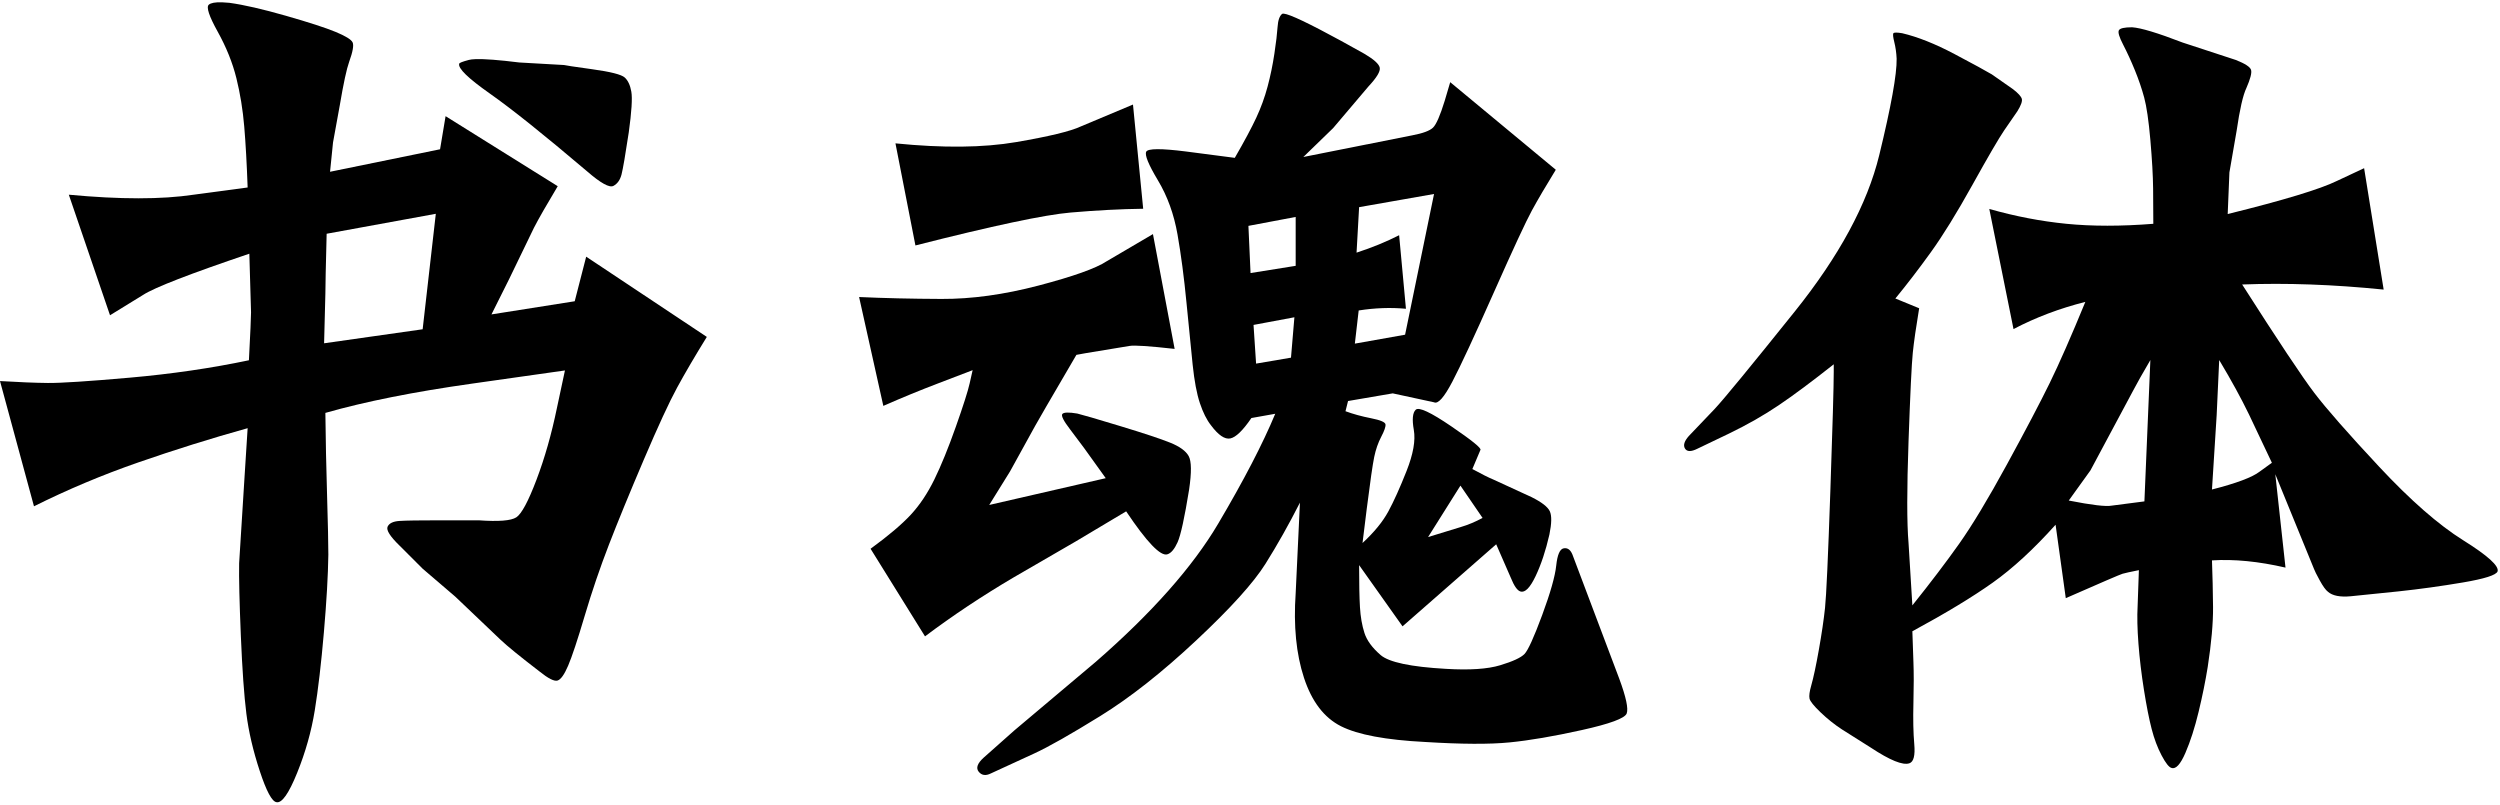
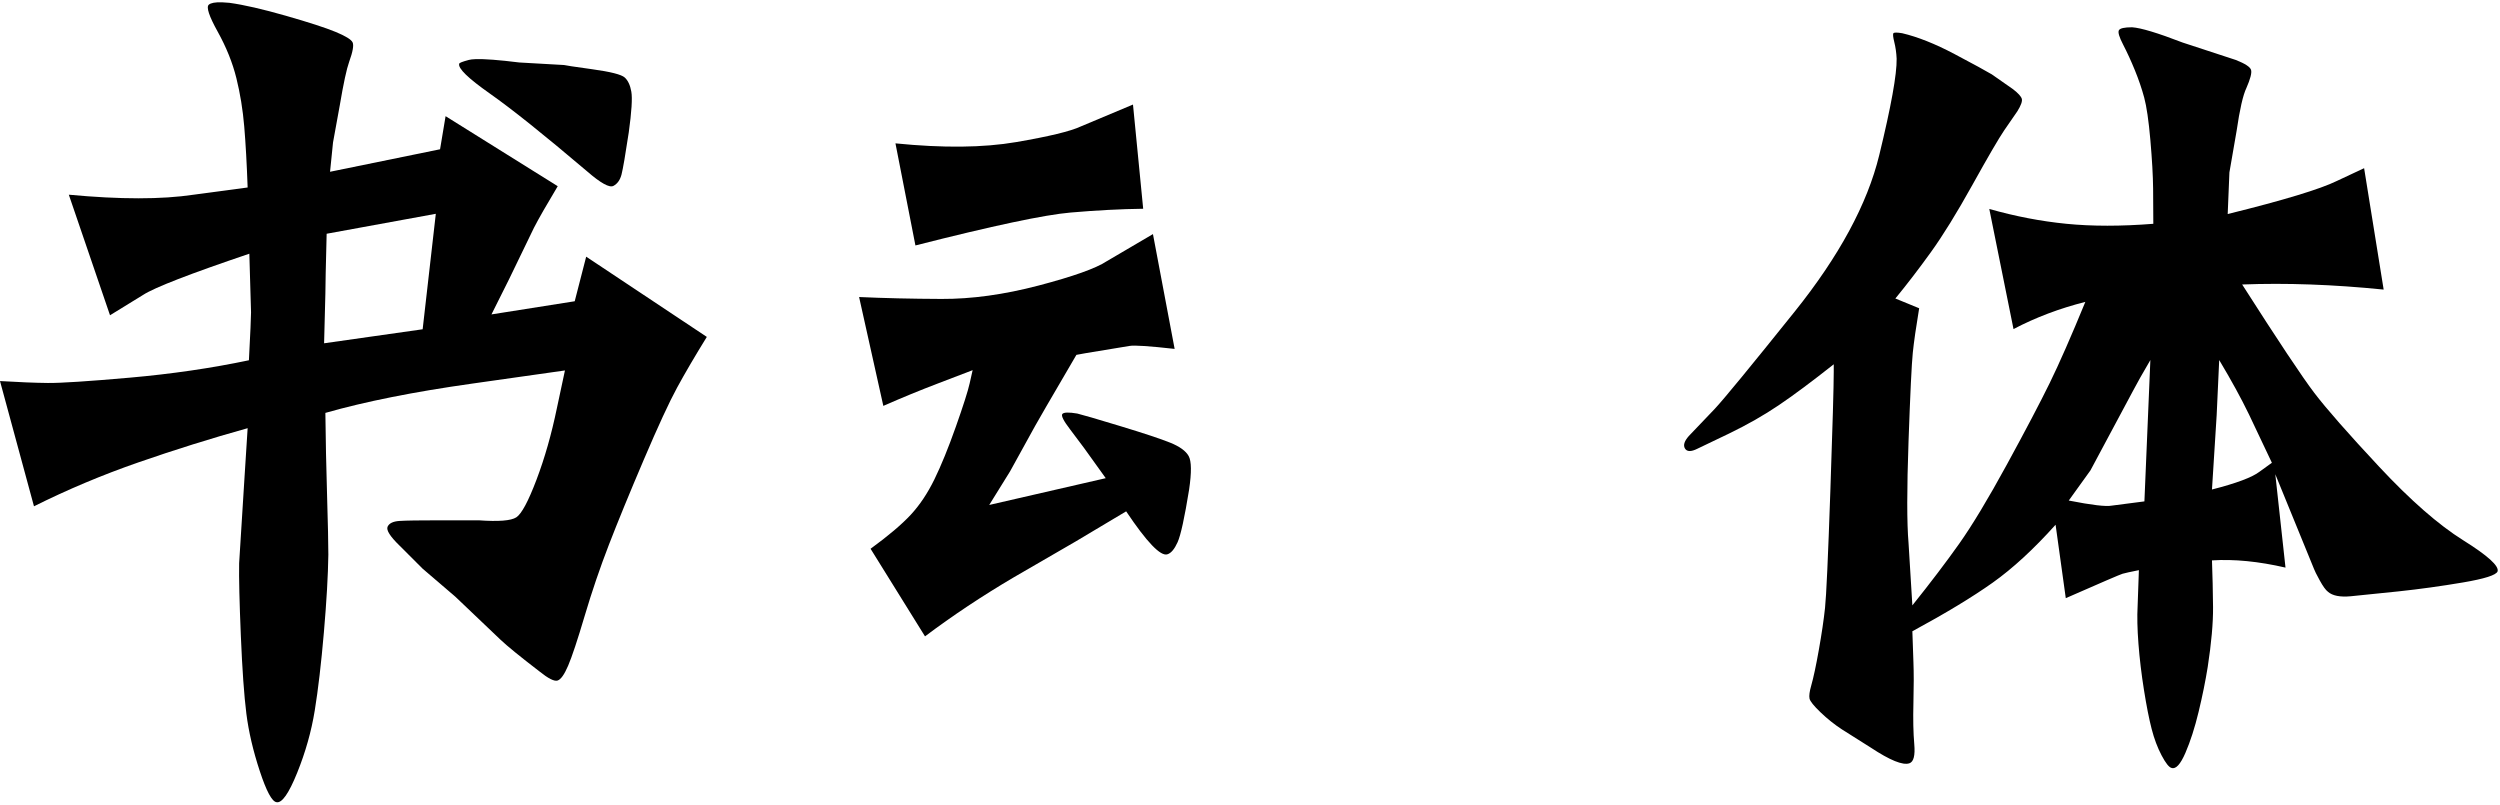
<svg xmlns="http://www.w3.org/2000/svg" width="1100" height="354" overflow="hidden">
  <defs>
    <clipPath id="clip0">
      <rect x="91" y="171" width="1100" height="354" />
    </clipPath>
  </defs>
  <g clip-path="url(#clip0)" transform="translate(-91 -171)">
    <path d="M188.626 172.012C189.611 172.039 190.711 172.115 191.926 172.239 198.28 173.111 206.566 175.01 216.783 177.936 227 180.863 234.289 183.229 238.65 185.034 243.011 186.84 245.503 188.365 246.126 189.61 246.749 190.856 246.251 193.72 244.631 198.203 243.51 201.316 242.139 207.667 240.519 217.255L237.529 233.692 236.221 246.581 284.627 236.681 287.057 222.112 336.398 252.932C331.539 261.026 328.05 267.128 325.932 271.237L314.905 294.025 307.242 309.342 343.874 303.551 348.921 283.938 402 319.241C396.767 327.709 392.406 335.149 388.917 341.563 385.428 347.976 380.538 358.56 374.246 373.317 367.953 388.073 362.845 400.525 358.92 410.674 354.995 420.823 351.444 431.252 348.267 441.961 345.089 452.67 342.66 459.986 340.977 463.909 339.295 467.831 337.738 470.011 336.305 470.446 334.872 470.882 332.224 469.544 328.362 466.43 319.764 459.831 314.033 455.161 311.167 452.421L291.356 433.556 276.965 421.228 266.872 411.141C262.636 407.032 260.86 404.23 261.545 402.736 262.231 401.241 263.975 400.401 266.779 400.214 269.582 400.027 275.532 399.934 284.627 399.934L301.635 399.934C310.357 400.557 315.871 400.121 318.176 398.626 320.481 397.132 323.44 391.622 327.053 382.096 330.667 372.569 333.657 362.078 336.025 350.622L339.576 333.998C337.956 334.247 324.344 336.177 298.738 339.788 273.133 343.399 251.609 347.695 234.165 352.676 234.289 364.382 234.538 376.492 234.912 389.007 235.286 401.522 235.473 410.207 235.473 415.064 235.348 424.154 234.694 435.548 233.511 449.246 232.327 462.944 230.987 474.4 229.492 483.615 227.997 492.83 225.412 501.982 221.736 511.073 218.06 520.163 215.039 524.459 212.671 523.961 210.678 523.712 208.217 519.136 205.289 510.232 202.361 501.329 200.398 492.923 199.402 485.016 198.405 477.108 197.595 465.683 196.972 450.74 196.349 435.797 196.1 425.15 196.224 418.799L198.654 379.948 199.962 359.401C183.889 363.884 167.878 368.896 151.929 374.437 135.98 379.979 120.655 386.423 105.952 393.77L91 338.667C99.348 339.165 106.357 339.446 112.026 339.508 117.695 339.57 129.719 338.792 148.098 337.173 166.476 335.554 183.951 333.002 200.523 329.515 201.146 317.56 201.457 310.525 201.457 308.408L200.71 282.631C174.544 291.472 158.969 297.512 153.985 300.749L139.407 309.715 121.278 256.667C143.83 258.784 162.146 258.784 176.226 256.667L199.962 253.492C199.588 243.032 199.09 234.097 198.467 226.688 197.844 219.279 196.691 212.181 195.009 205.394 193.327 198.607 190.586 191.79 186.786 184.941 182.985 178.092 181.677 174.138 182.861 173.08 183.749 172.286 185.67 171.93 188.626 172.012ZM282.758 265.073 234.725 273.852C234.352 288.297 234.165 297.076 234.165 300.189L233.604 322.043 276.965 315.879 282.758 265.073Z" fill-rule="evenodd" />
-     <path d="M655.878 177.013C658.515 177.265 666.935 181.265 681.141 189.012L691.256 194.624C695.502 197.118 697.781 199.176 698.093 200.797 698.406 202.418 696.751 205.161 693.129 209.027L677.582 227.359 664.469 240.079 712.424 230.539C717.044 229.666 720.073 228.544 721.509 227.172 722.945 225.8 724.662 221.872 726.66 215.387L729.095 207.157 775.551 245.691C771.18 252.799 767.684 258.753 765.061 263.554 762.439 268.355 756.85 280.39 748.296 299.656 739.741 318.923 733.654 332.017 730.032 338.938 726.41 345.859 723.725 348.884 721.977 348.011L703.807 344.082 684.138 347.449 683.014 351.939C686.386 353.186 690.132 354.215 694.253 355.025 698.374 355.836 700.497 356.74 700.622 357.738 700.747 358.735 700.123 360.543 698.749 363.162 697.375 365.781 696.345 368.743 695.658 372.047 694.971 375.352 693.879 382.928 692.38 394.775L690.507 409.926C695.627 405.188 699.405 400.574 701.84 396.084 704.275 391.595 706.96 385.64 709.895 378.22 712.829 370.8 713.891 364.783 713.079 360.169 712.267 355.555 712.548 352.594 713.922 351.284 715.296 349.975 720.51 352.406 729.564 358.579 738.618 364.752 742.895 368.213 742.395 368.961L738.836 377.378C742.957 379.623 746.079 381.182 748.202 382.055L764.874 389.724C769.37 391.969 772.055 394.058 772.929 395.991 773.803 397.924 773.741 401.322 772.741 406.185 771.118 413.293 769.089 419.404 766.654 424.517 764.218 429.63 762.002 431.874 760.004 431.251 758.63 430.877 757.194 428.819 755.695 425.078L749.326 410.488 708.115 446.59 689.008 419.654C689.008 427.759 689.133 433.932 689.383 438.172 689.633 442.412 690.288 446.184 691.35 449.489 692.411 452.794 694.784 456.036 698.468 459.216 702.152 462.396 711.737 464.422 727.222 465.295 737.587 465.919 745.548 465.389 751.106 463.705 756.663 462.022 760.222 460.369 761.783 458.748 763.344 457.127 765.935 451.422 769.557 441.633 773.179 431.843 775.239 424.579 775.739 419.841 776.238 415.102 777.331 412.576 779.017 412.265 780.703 411.953 781.983 412.857 782.857 414.977L803.462 469.598C806.46 477.703 807.552 482.816 806.741 484.936 805.929 487.056 799.341 489.488 786.978 492.231 774.615 494.975 764.031 496.783 755.227 497.656 746.423 498.529 734.028 498.467 718.043 497.469 700.81 496.596 688.477 494.289 681.047 490.548 673.617 486.807 668.184 479.699 664.75 469.223 661.316 458.748 660.098 446.34 661.097 431.999L662.97 392.156C658.1 401.758 653.042 410.737 647.797 419.092 642.552 427.448 632.406 438.671 617.357 452.762 602.309 466.854 588.229 477.953 575.116 486.059 562.003 494.164 552.325 499.651 546.081 502.52L526.974 511.311C524.726 512.434 522.947 512.184 521.635 510.563 520.324 508.942 521.042 506.884 523.79 504.39L537.277 492.419 573.243 462.115C597.844 440.666 615.765 420.433 627.004 401.415 638.244 382.398 646.611 366.28 652.106 353.061L641.616 354.932C637.869 360.419 634.778 363.412 632.343 363.91 629.908 364.409 627.067 362.476 623.82 358.112 621.947 355.742 620.323 352.5 618.95 348.385 617.576 344.27 616.514 338.627 615.765 331.456 615.016 324.286 614.11 315.182 613.049 304.146 611.987 293.109 610.676 283.133 609.115 274.217 607.554 265.3 604.682 257.35 600.498 250.367 596.315 243.383 594.598 239.175 595.347 237.741 596.096 236.307 601.903 236.275 612.768 237.647L634.31 240.453C638.556 233.095 641.709 227.203 643.77 222.776 645.83 218.349 647.485 213.797 648.734 209.121 649.983 204.444 650.982 199.612 651.731 194.624 652.48 189.636 652.949 185.708 653.136 182.839 653.323 179.971 653.979 178.069 655.103 177.134 655.243 177.017 655.502 176.977 655.878 177.013ZM721.977 256.353 689.008 262.151 687.884 282.167C694.753 279.922 700.997 277.365 706.617 274.497L709.614 306.858C702.87 306.235 695.939 306.484 688.821 307.606L687.135 322.197 709.239 318.269 721.977 256.353ZM661.097 266.454 640.304 270.382 641.241 291.145 661.097 287.965 661.097 266.454ZM660.535 310.599 642.552 313.966 643.676 330.988 659.037 328.37 660.535 310.599ZM733.591 384.674 719.355 407.308C725.723 405.312 730.5 403.847 733.685 402.912 736.869 401.977 740.085 400.636 743.332 398.89L733.591 384.674Z" fill-rule="evenodd" />
    <path d="M1029.11 183C1032.98 183.249 1040.4 185.49 1051.37 189.723L1074.74 197.381C1078.85 198.999 1081.1 200.462 1081.47 201.769 1081.85 203.077 1081.16 205.723 1079.42 209.707 1077.92 212.819 1076.49 219.107 1075.11 228.57L1071.94 246.872 1071.19 265.175C1095.87 259.074 1111.89 254.218 1119.24 250.607L1131.21 245.005 1139.81 298.418C1117.62 296.177 1096.87 295.43 1077.55 296.177 1093.38 320.954 1103.94 336.829 1109.24 343.801 1114.54 350.773 1124.08 361.637 1137.85 376.391 1151.63 391.145 1163.94 401.915 1174.78 408.7 1185.63 415.486 1190.68 420.062 1189.93 422.427 1189.3 424.046 1184.22 425.664 1174.69 427.283 1165.15 428.902 1155.71 430.209 1146.36 431.205 1137.01 432.201 1130 432.917 1125.32 433.353 1120.65 433.789 1117.31 433.135 1115.32 431.392 1114.32 430.645 1113.1 428.964 1111.67 426.349 1110.24 423.735 1109.4 422.054 1109.15 421.307L1092.13 379.659 1096.62 420.746C1084.78 418.007 1073.99 416.949 1064.27 417.571 1064.52 424.295 1064.67 431.143 1064.74 438.115 1064.8 445.088 1064.02 453.865 1062.4 464.448 1061.4 470.674 1060.06 477.273 1058.38 484.245 1056.7 491.217 1054.76 497.225 1052.58 502.267 1050.4 507.31 1048.37 509.52 1046.5 508.897 1045.38 508.648 1043.92 506.812 1042.11 503.388 1040.3 499.964 1038.84 496.073 1037.72 491.715 1036.59 487.358 1035.47 481.661 1034.35 474.627 1033.23 467.592 1032.42 460.807 1031.92 454.27 1031.42 447.733 1031.3 442.224 1031.55 437.742L1032.11 421.867C1028.37 422.614 1025.97 423.143 1024.91 423.454 1023.85 423.766 1015.53 427.345 999.944 434.193L995.456 401.884C985.857 412.591 976.632 421.089 967.781 427.376 958.93 433.664 947.149 440.792 932.439 448.761 932.564 452.994 932.72 457.507 932.907 462.301 933.094 467.094 933.094 473.071 932.907 480.23 932.72 487.389 932.844 493.459 933.281 498.439 933.717 503.419 933 506.221 931.13 506.843 928.263 507.839 922.591 505.536 914.114 499.933L901.399 491.902C898.157 489.786 895.041 487.295 892.049 484.432 889.057 481.568 887.437 479.545 887.187 478.362 886.938 477.179 887.187 475.28 887.935 472.666 888.932 469.18 890.054 463.919 891.301 456.884 892.548 449.85 893.451 443.718 894.012 438.489 894.573 433.259 895.353 416.171 896.35 387.223 897.347 358.275 897.846 340.751 897.846 334.65L897.846 331.288C888.247 338.883 880.175 344.89 873.63 349.31 867.086 353.73 859.824 357.87 851.846 361.73L837.821 368.453C835.079 369.823 833.271 369.792 832.398 368.36 831.526 366.928 832.087 365.092 834.081 362.851L845.488 350.898C849.352 346.789 861.071 332.533 880.643 308.13 900.214 283.726 912.618 260.786 917.854 239.308 923.09 217.831 925.645 203.668 925.521 196.82 925.396 194.206 925.053 191.778 924.492 189.537 923.931 187.295 923.807 185.988 924.118 185.615 924.43 185.241 925.708 185.241 927.951 185.615 934.808 187.233 942.475 190.284 950.952 194.766 959.429 199.248 964.914 202.236 967.407 203.73L976.756 210.267C979 212.01 980.278 213.411 980.59 214.469 980.901 215.527 980.247 217.364 978.626 219.979L972.83 228.383C970.461 231.869 965.817 239.838 958.899 252.288 951.98 264.739 945.872 274.637 940.573 281.983 935.275 289.329 930.071 296.115 924.96 302.34L935.431 306.636C934.06 314.853 933.125 321.39 932.626 326.245 932.128 331.101 931.504 344.081 930.756 365.185 930.008 386.289 930.008 401.199 930.756 409.914L932.439 437.368C940.418 427.408 947.274 418.381 953.008 410.288 958.743 402.195 965.755 390.553 974.045 375.364 982.335 360.174 988.599 348.252 992.838 339.599 997.076 330.946 1002.31 319.024 1008.55 303.834 997.201 306.698 986.667 310.682 976.944 315.787L966.285 262.934C977.629 266.171 988.942 268.35 1000.22 269.47 1011.51 270.591 1024.25 270.591 1038.46 269.47 1038.46 264.863 1038.43 259.696 1038.37 253.969 1038.31 248.242 1037.9 241.114 1037.16 232.585 1036.41 224.056 1035.5 217.831 1034.44 213.909 1033.38 209.987 1032.01 205.972 1030.33 201.863 1028.65 197.754 1026.93 194.019 1025.19 190.657 1023.44 187.295 1022.82 185.179 1023.32 184.307 1023.82 183.436 1025.75 183 1029.11 183ZM1037.16 329.42C1033.66 335.397 1031.17 339.817 1029.68 342.68L1010.79 377.978 1001.25 391.238C1011.35 393.23 1017.65 393.977 1020.14 393.479L1034.54 391.612 1037.16 329.42ZM1067.45 329.42C1066.82 343.365 1066.45 351.458 1066.33 353.699L1064.27 386.382C1074.99 383.643 1081.97 381.029 1085.21 378.538L1090.63 374.617 1080.54 353.326C1077.17 346.353 1072.81 338.385 1067.45 329.42Z" fill-rule="evenodd" />
    <path d="M300.245 197.023C304.076 196.884 310.49 197.373 319.487 198.49L339.169 199.608C339.419 199.732 343.574 200.353 351.634 201.471 359.695 202.588 364.443 203.799 365.88 205.103 367.317 206.407 368.286 208.487 368.786 211.343 369.286 214.199 368.911 220.16 367.661 229.225 366.162 239.16 365.099 245.338 364.475 247.759 363.85 250.181 362.663 251.857 360.913 252.788 359.164 253.72 355.29 251.578 349.291 246.362 330.422 230.343 316.176 218.949 306.553 212.181 296.931 205.413 292.432 201.036 293.057 199.049 293.057 198.676 294.463 198.118 297.275 197.373 297.978 197.186 298.968 197.07 300.245 197.023Z" fill-rule="evenodd" />
    <path d="M589.513 217 594 262.85C584.153 262.974 573.496 263.531 562.029 264.521 550.562 265.511 527.815 270.337 493.787 279L485 234.078C505.94 236.182 523.639 235.996 538.098 233.521 552.556 231.046 562.029 228.757 566.516 226.653L589.513 217Z" fill-rule="evenodd" />
    <path d="M598.297 274 607.84 324.518C596.738 323.271 590.127 322.834 588.006 323.208L568.733 326.389 564.617 327.137C553.015 346.97 546.965 357.386 546.466 358.384L535.426 378.404 526.258 393.185 577.527 381.398C573.161 375.285 569.98 370.857 567.985 368.113L561.81 359.881C558.941 356.138 557.818 353.893 558.442 353.145 559.065 352.396 561.248 352.334 564.991 352.958 567.111 353.457 573.411 355.297 583.889 358.477 594.368 361.658 601.697 364.09 605.876 365.774 610.055 367.458 612.768 369.423 614.015 371.668 615.263 373.913 615.325 378.84 614.202 386.449 612.206 398.798 610.522 406.501 609.15 409.557 607.778 412.613 606.281 414.39 604.659 414.889 601.666 415.887 595.615 409.588 586.509 395.992 576.53 401.979 569.107 406.407 564.242 409.276L537.11 424.993C523.139 433.225 510.103 441.894 498.003 451L474.052 412.457C481.911 406.719 487.805 401.729 491.735 397.488 495.664 393.247 499.126 388.071 502.12 381.959 505.113 375.847 508.263 368.113 511.569 358.758 514.875 349.403 516.902 343.041 517.65 339.673L518.96 333.873C516.715 334.746 511.663 336.68 503.804 339.673 495.945 342.667 487.899 345.973 479.666 349.59L469 301.691C479.853 302.19 491.922 302.471 505.207 302.533 518.492 302.596 532.744 300.631 547.963 296.64 563.182 292.648 573.161 289.093 577.902 285.975L598.297 274Z" fill-rule="evenodd" />
  </g>
</svg>